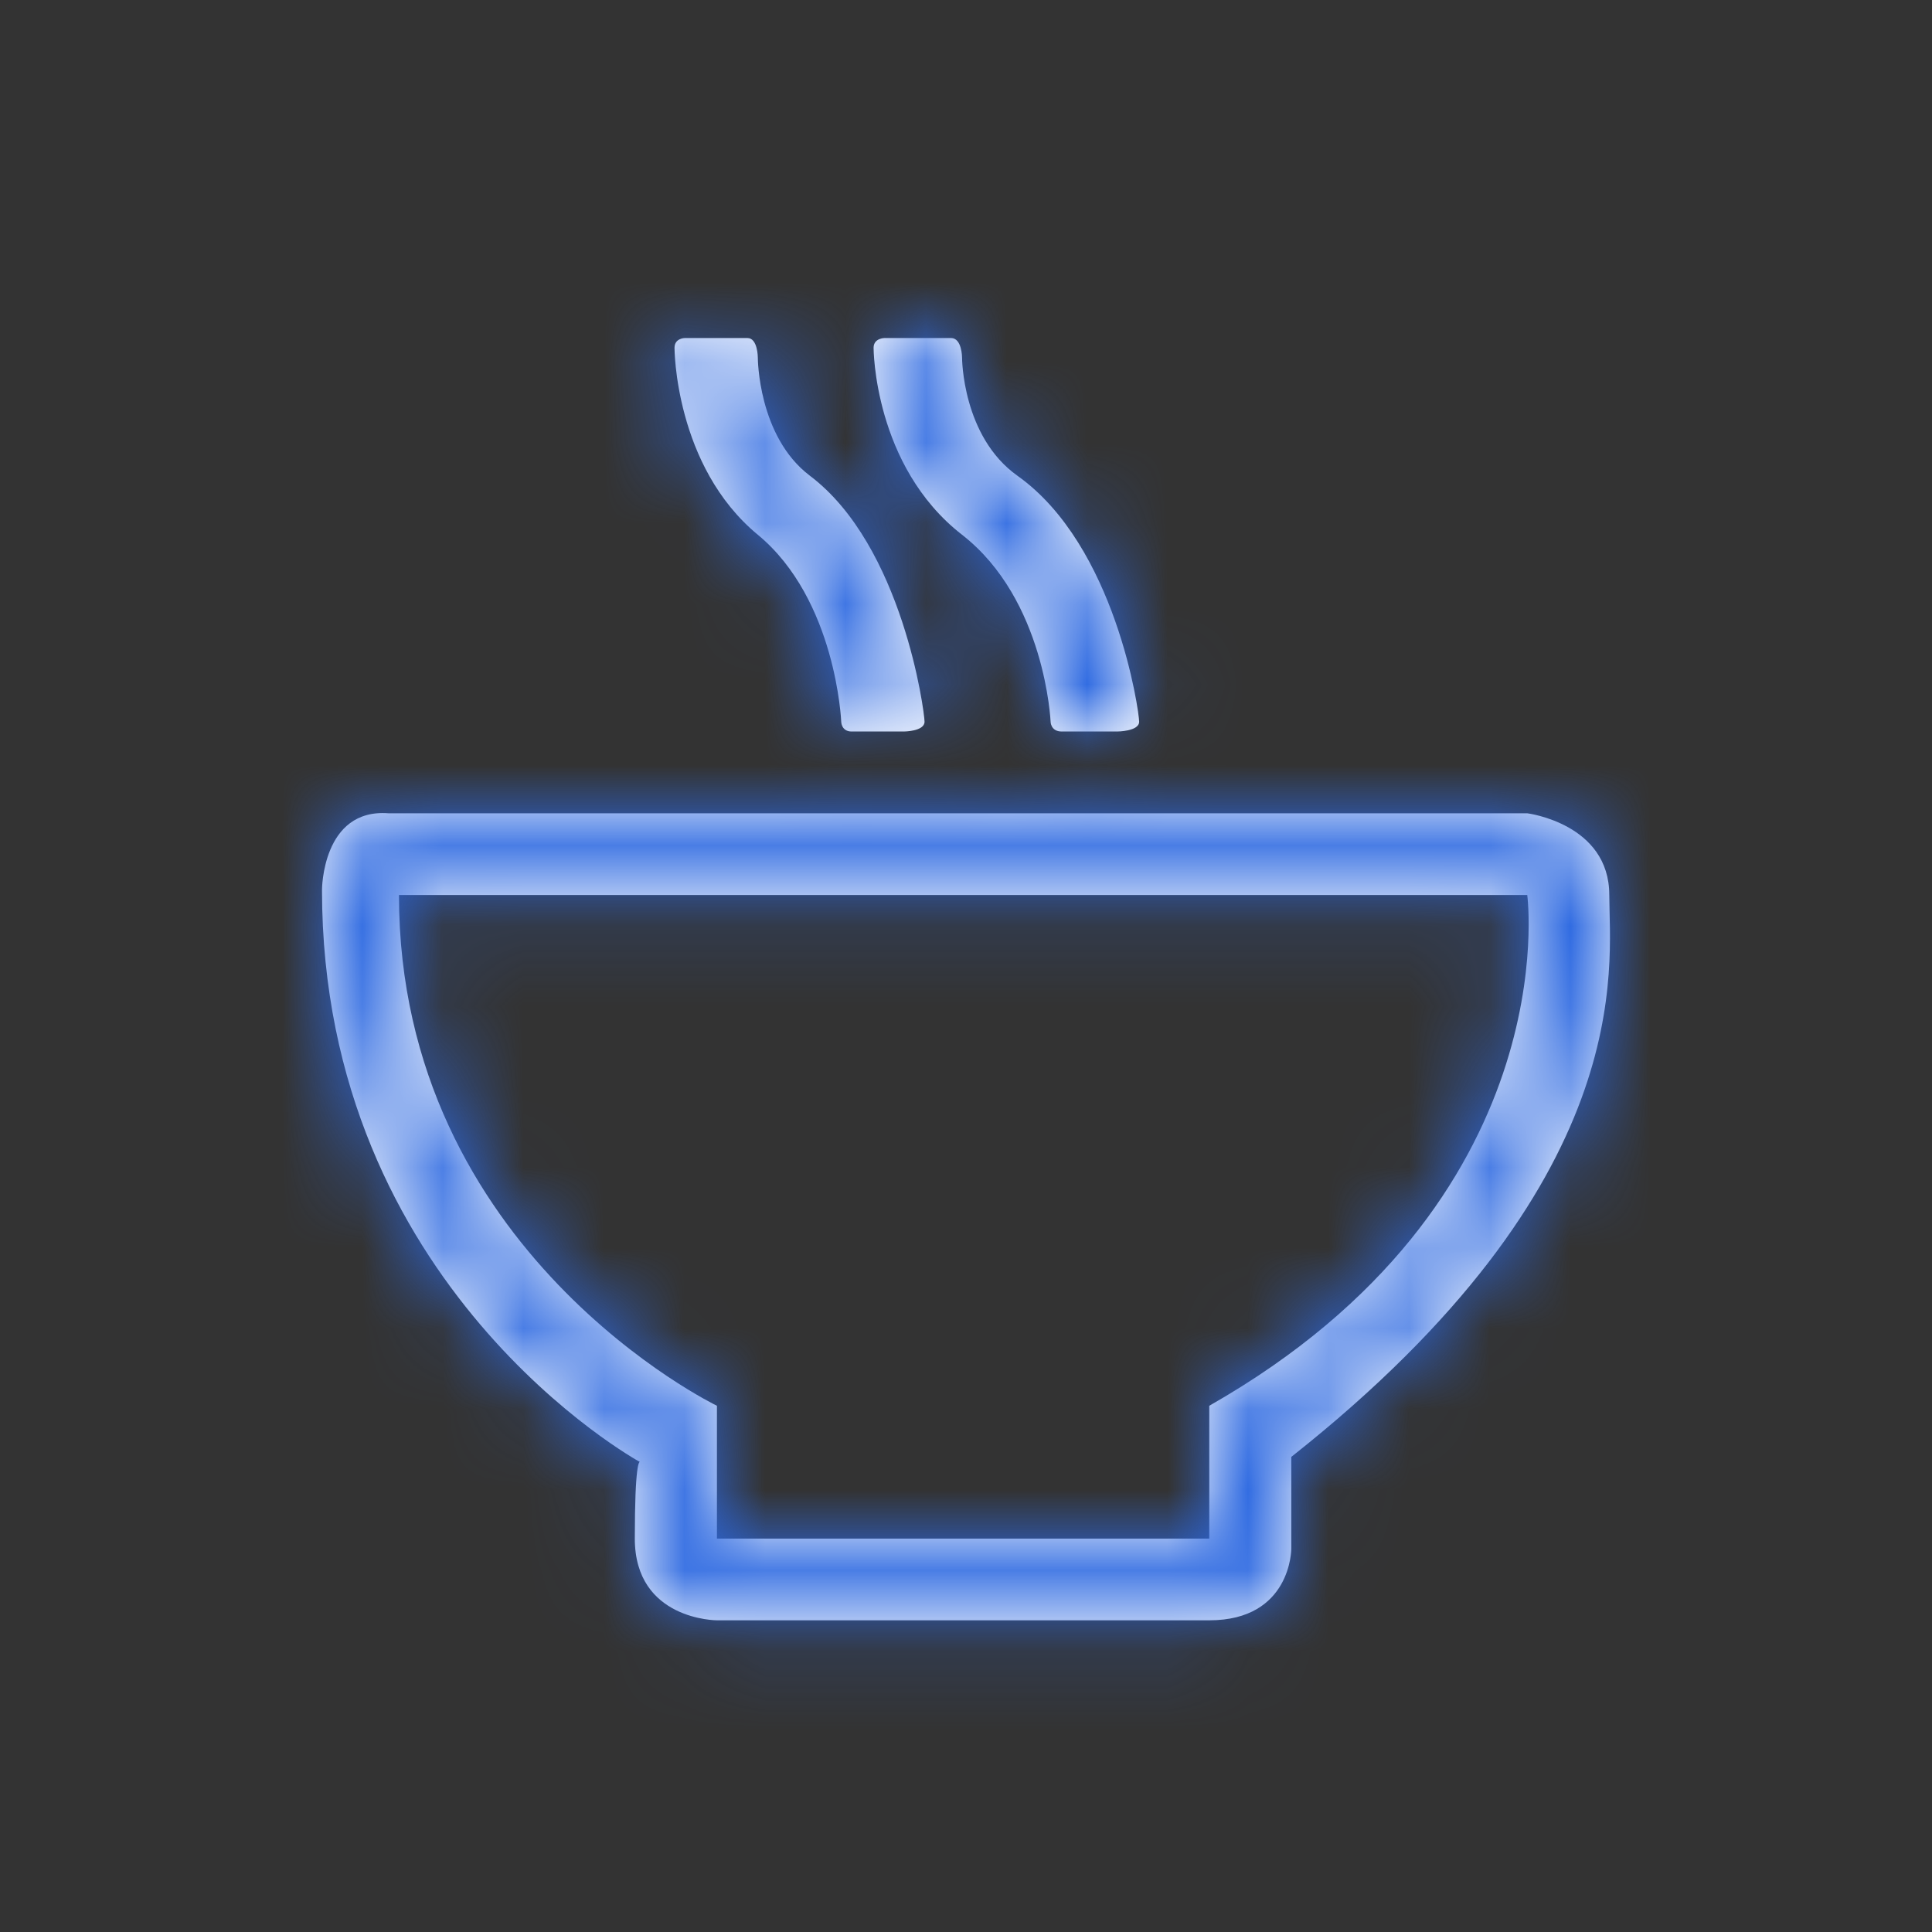
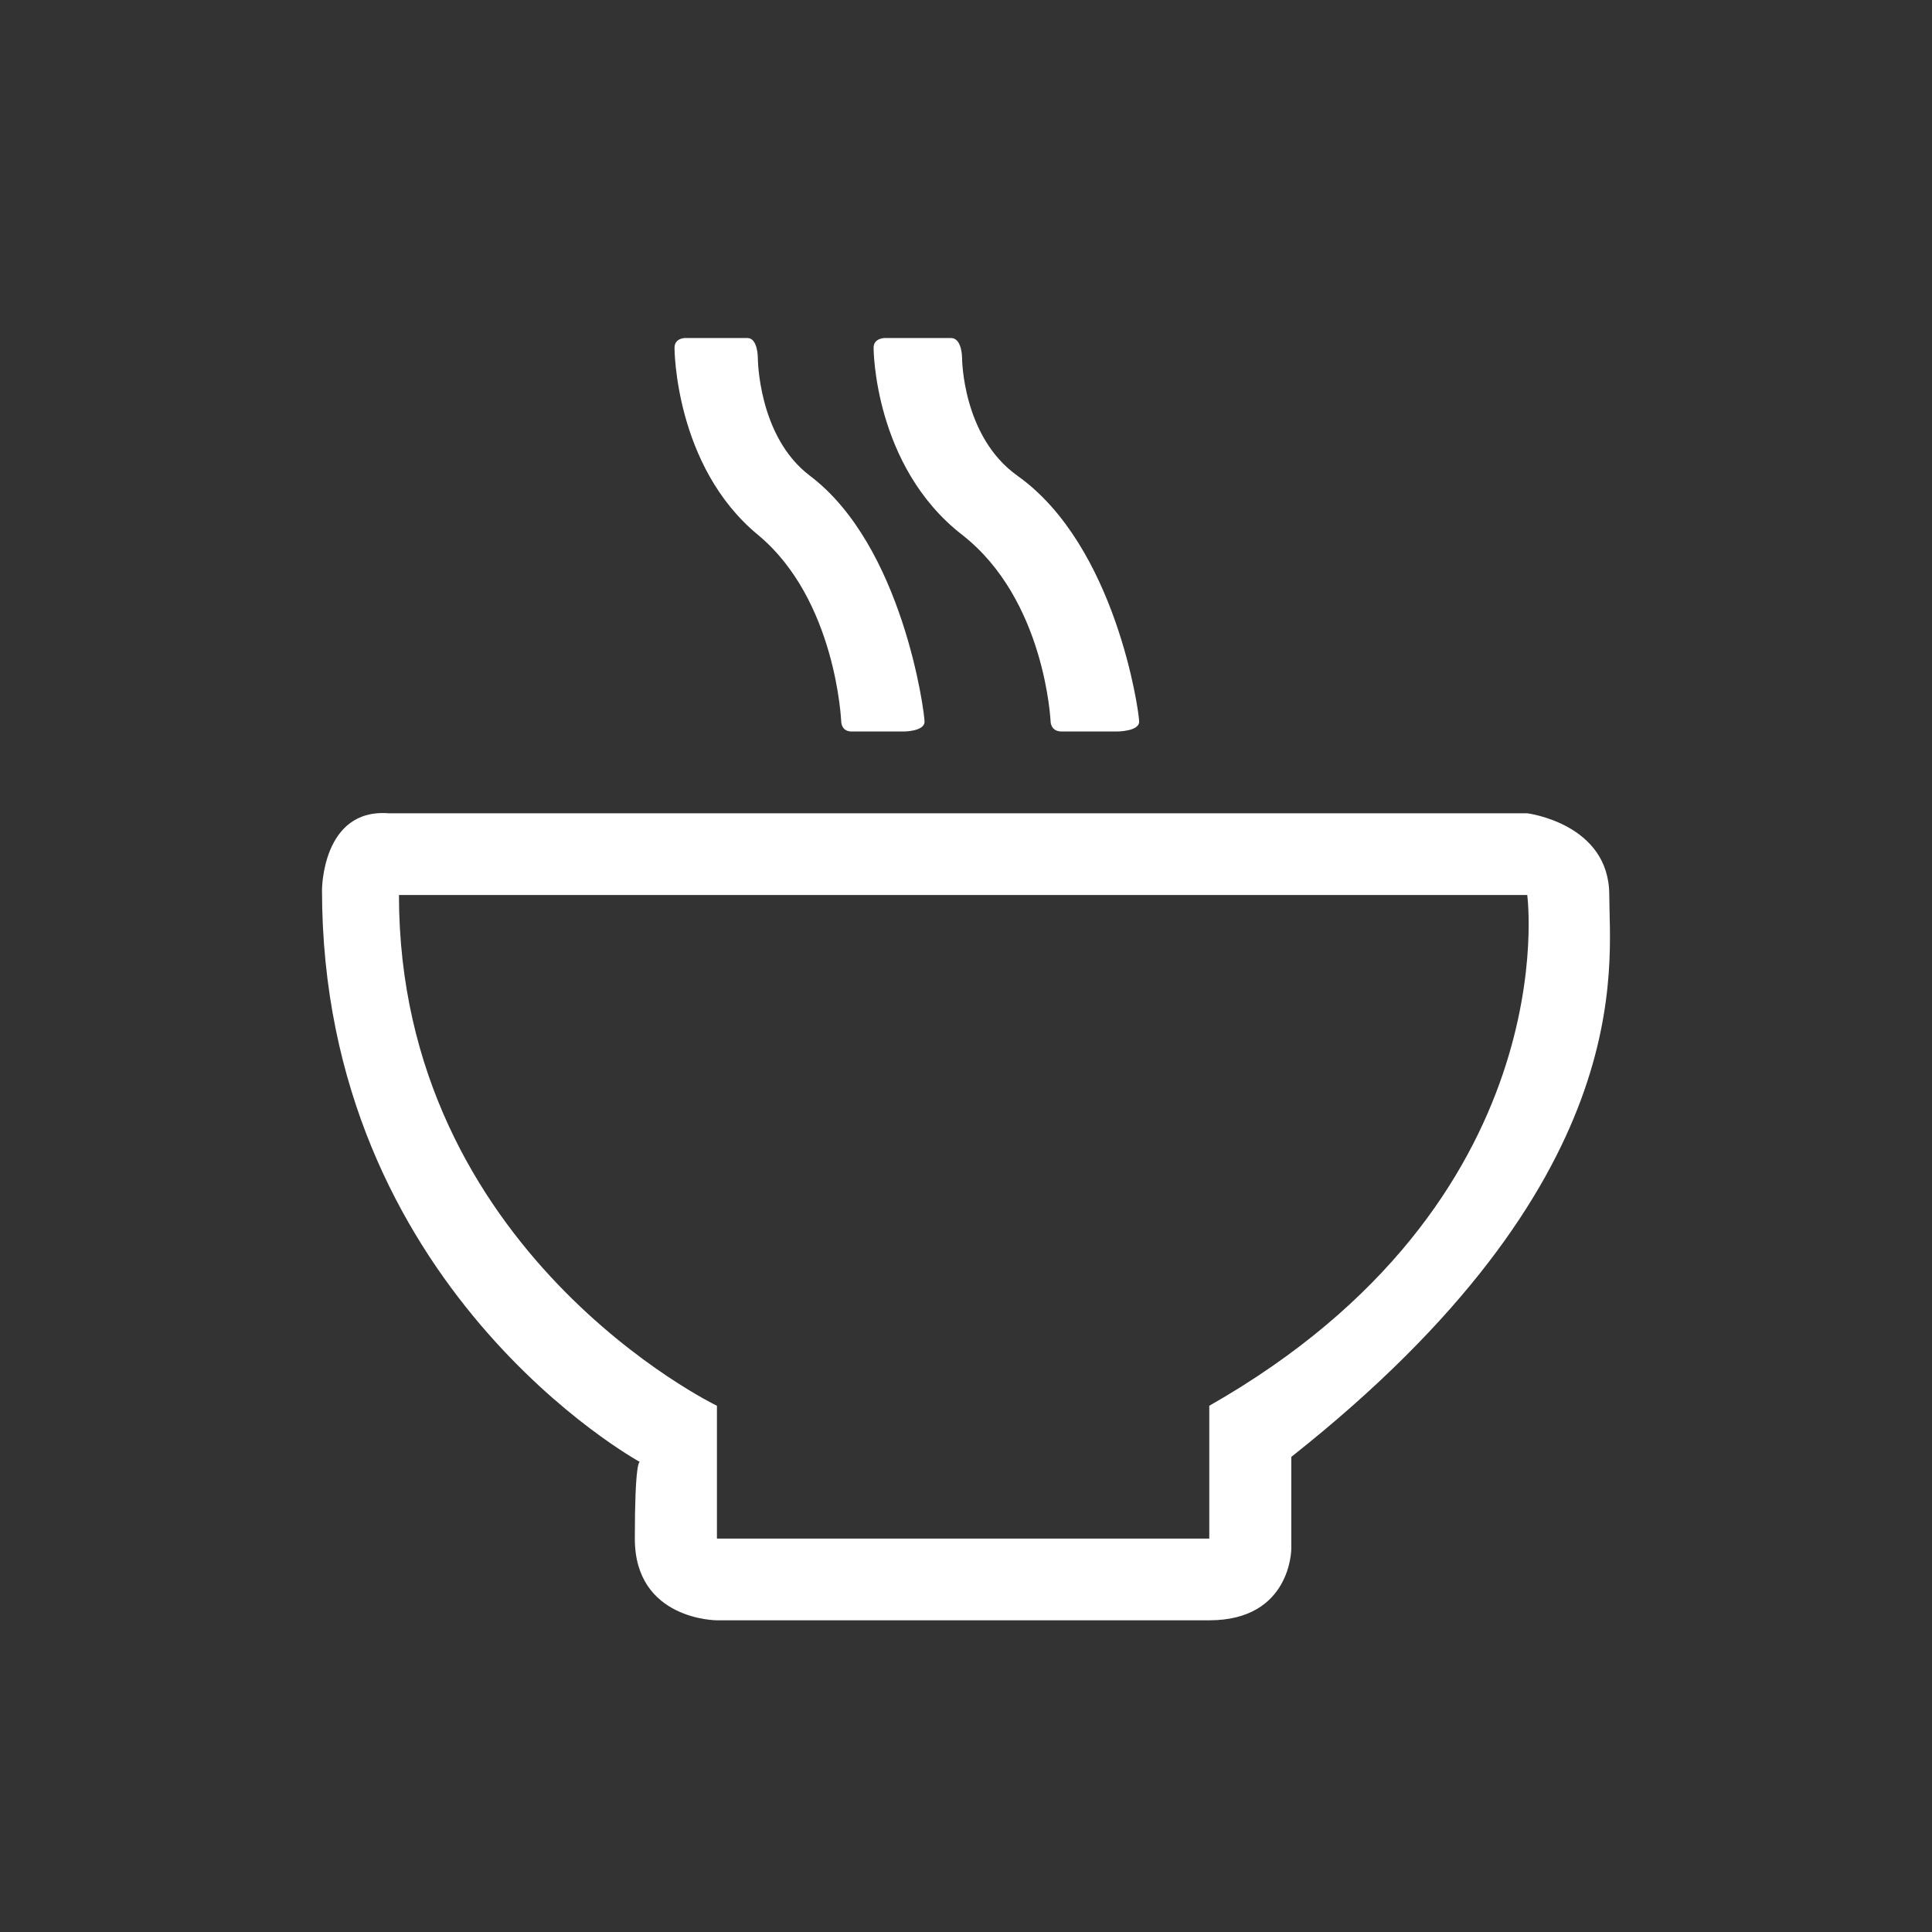
<svg xmlns="http://www.w3.org/2000/svg" width="24" height="24" viewBox="0 0 24 24" fill="none">
  <rect x="0" y="0" width="24" height="24" fill="#333333" stroke="none" />
  <g id="Icons/Objects/Food">
    <path id="Fill 1" fill-rule="evenodd" clip-rule="evenodd" d="M15.022 17.463V19.113H8.906V17.463C8.906 17.463 4.956 15.56 4.956 11.118H18.972C18.972 11.118 19.482 14.925 15.022 17.463ZM19.991 11.118C19.991 10.23 18.972 10.103 18.972 10.103H4.828C4 10.039 4 11.055 4 11.055C4 15.992 7.93 18.151 7.949 18.161C7.942 18.158 7.886 18.166 7.886 19.113C7.886 20.128 8.906 20.128 8.906 20.128H15.022C16.041 20.128 16.041 19.24 16.041 19.24V18.098C20.374 14.672 19.991 12.007 19.991 11.118ZM9.414 6.643C8.379 5.788 8.379 4.321 8.379 4.321C8.379 4.199 8.509 4.199 8.509 4.199H9.285C9.414 4.199 9.414 4.443 9.414 4.443C9.414 4.443 9.414 5.421 10.061 5.91C11.213 6.78 11.485 8.843 11.485 8.965C11.485 9.087 11.226 9.087 11.226 9.087H10.579C10.45 9.087 10.45 8.965 10.45 8.965C10.45 8.965 10.388 7.448 9.414 6.643ZM11.951 6.643C10.852 5.788 10.852 4.321 10.852 4.321C10.852 4.199 10.989 4.199 10.989 4.199H11.814C11.951 4.199 11.951 4.443 11.951 4.443C11.951 4.443 11.951 5.421 12.639 5.91C13.863 6.78 14.151 8.843 14.151 8.965C14.151 9.087 13.876 9.087 13.876 9.087H13.189C13.051 9.087 13.051 8.965 13.051 8.965C13.051 8.965 12.986 7.448 11.951 6.643Z" fill="white" />
    <mask id="mask0_0_4453" style="mask-type:luminance" maskUnits="userSpaceOnUse" x="3" y="4" width="17" height="17">
-       <path id="Fill 1_2" fill-rule="evenodd" clip-rule="evenodd" d="M15.022 17.463V19.113H8.906V17.463C8.906 17.463 4.956 15.56 4.956 11.118H18.972C18.972 11.118 19.482 14.925 15.022 17.463ZM19.991 11.118C19.991 10.23 18.972 10.103 18.972 10.103H4.828C4 10.039 4 11.055 4 11.055C4 15.992 7.93 18.151 7.949 18.161C7.942 18.158 7.886 18.166 7.886 19.113C7.886 20.128 8.906 20.128 8.906 20.128H15.022C16.041 20.128 16.041 19.24 16.041 19.24V18.098C20.374 14.672 19.991 12.007 19.991 11.118ZM9.414 6.643C8.379 5.788 8.379 4.321 8.379 4.321C8.379 4.199 8.509 4.199 8.509 4.199H9.285C9.414 4.199 9.414 4.443 9.414 4.443C9.414 4.443 9.414 5.421 10.061 5.91C11.213 6.78 11.485 8.843 11.485 8.965C11.485 9.087 11.226 9.087 11.226 9.087H10.579C10.45 9.087 10.45 8.965 10.45 8.965C10.45 8.965 10.388 7.448 9.414 6.643ZM11.951 6.643C10.852 5.788 10.852 4.321 10.852 4.321C10.852 4.199 10.989 4.199 10.989 4.199H11.814C11.951 4.199 11.951 4.443 11.951 4.443C11.951 4.443 11.951 5.421 12.639 5.91C13.863 6.78 14.151 8.843 14.151 8.965C14.151 9.087 13.876 9.087 13.876 9.087H13.189C13.051 9.087 13.051 8.965 13.051 8.965C13.051 8.965 12.986 7.448 11.951 6.643Z" fill="white" />
-     </mask>
+       </mask>
    <g mask="url(#mask0_0_4453)">
      <g id="Color">
-         <rect id="Rectangle" width="24" height="25" fill="#2D69E1" />
-       </g>
+         </g>
    </g>
  </g>
</svg>